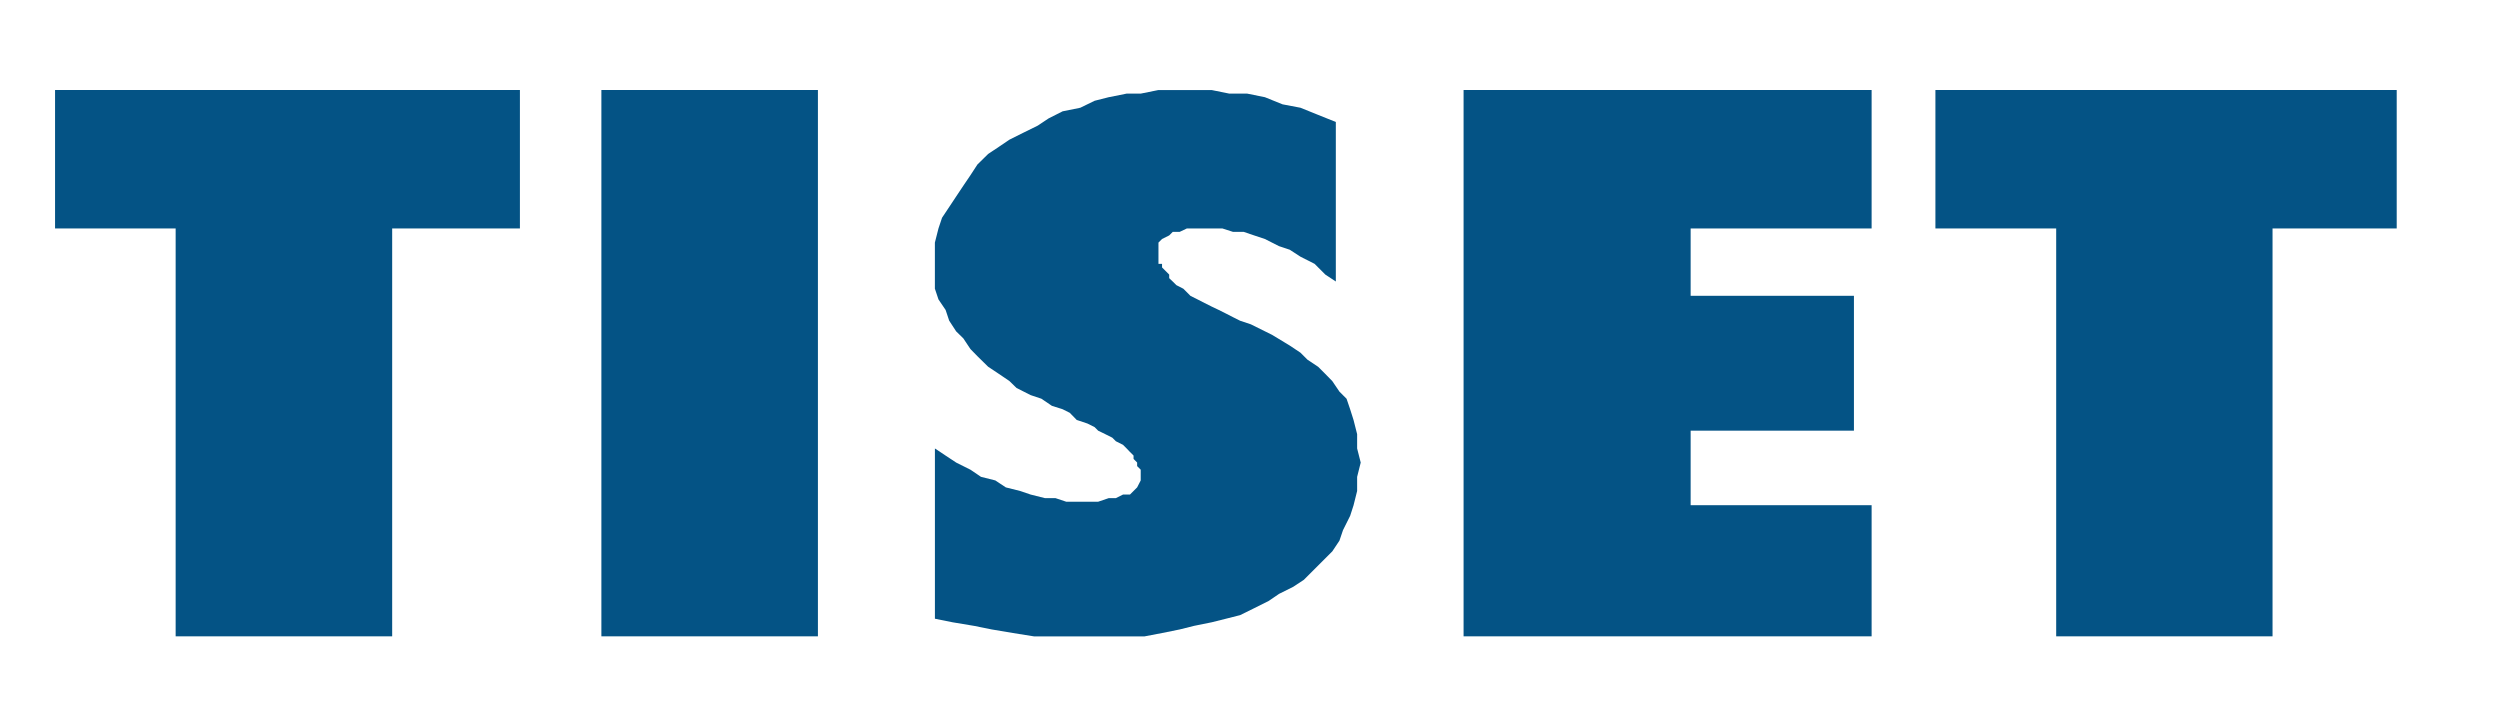
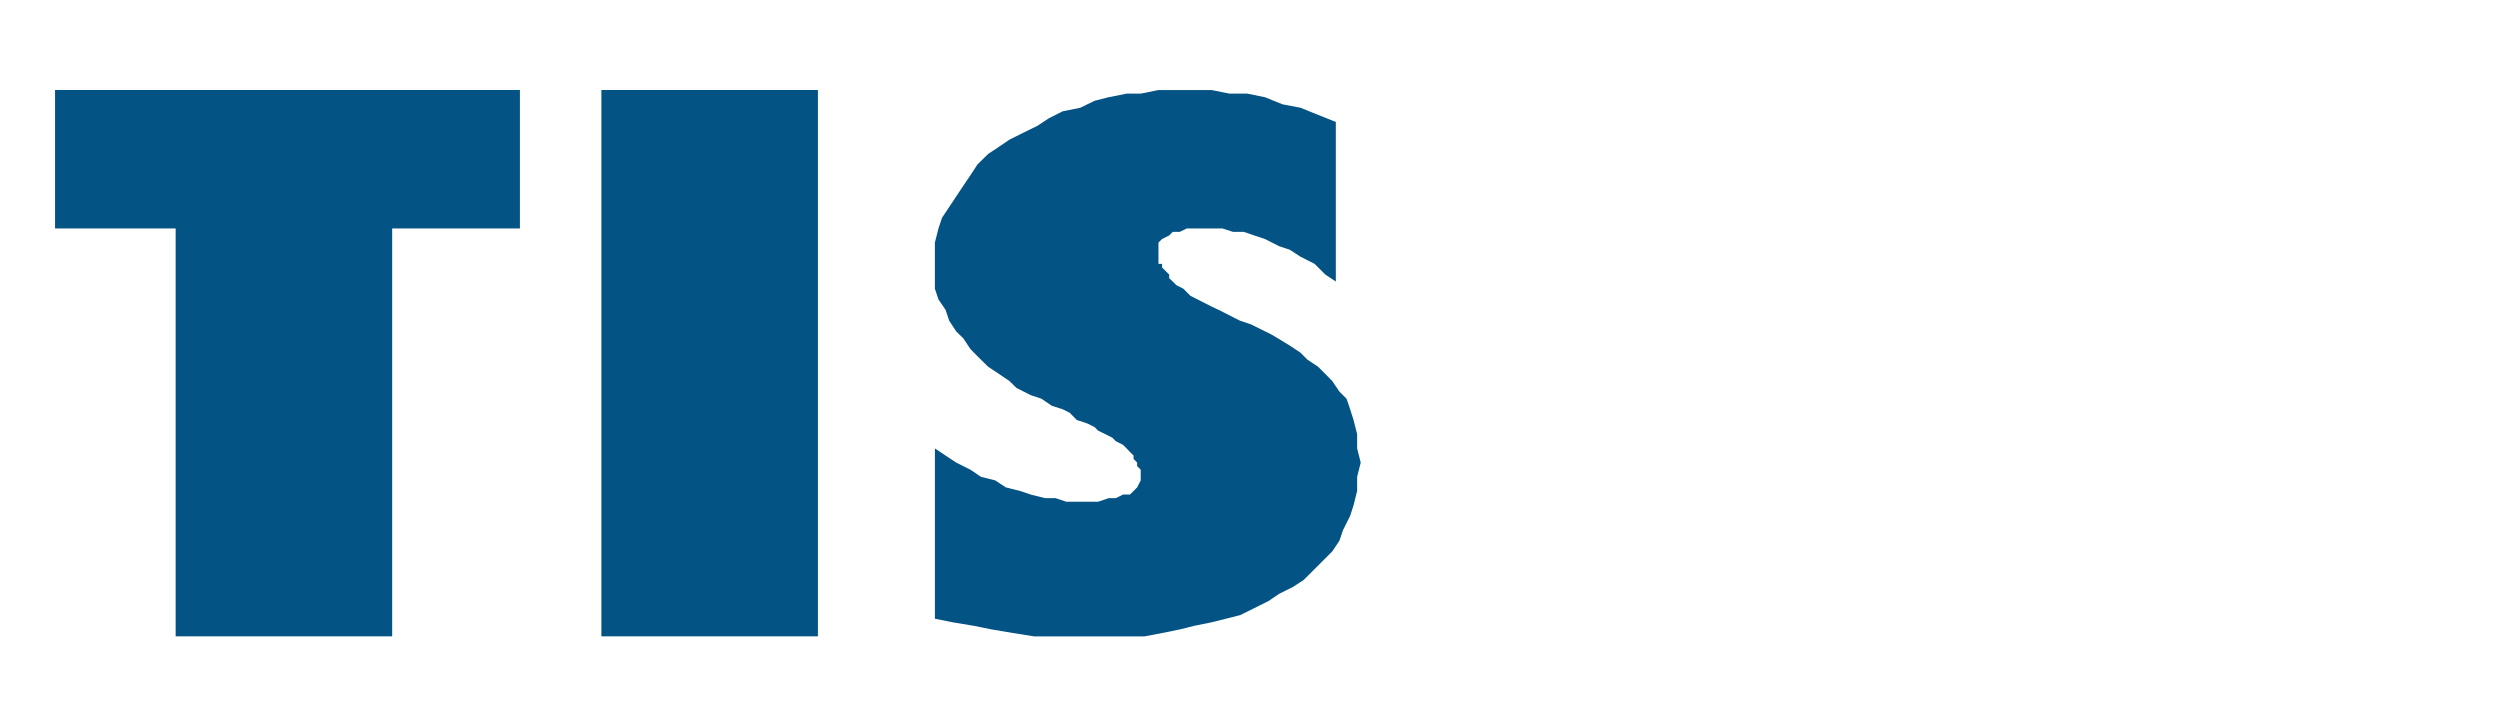
<svg xmlns="http://www.w3.org/2000/svg" xmlns:ns1="http://www.inkscape.org/namespaces/inkscape" xmlns:ns2="http://sodipodi.sourceforge.net/DTD/sodipodi-0.dtd" width="139" height="40" viewBox="0 0 139 40" id="svg3666" version="1.1" ns1:version="0.91 r13725" ns1:export-filename="C:\Users\waldo\Desktop\tiset-logo.png" ns1:export-xdpi="150.00426" ns1:export-ydpi="150.00426" ns2:docname="tiset-logo.svg">
  <defs id="defs3668" />
  <ns2:namedview id="base" pagecolor="#ffffff" bordercolor="#666666" borderopacity="1.0" ns1:pageopacity="0.0" ns1:pageshadow="2" ns1:zoom="9.5539568" ns1:cx="69.5" ns1:cy="20" ns1:document-units="px" ns1:current-layer="layer1" showgrid="false" ns1:window-width="1920" ns1:window-height="1027" ns1:window-x="-8" ns1:window-y="-8" ns1:window-maximized="1" units="px" showguides="true" ns1:guide-bbox="true">
    <ns2:guide position="139.554,-40.175" orientation="1,0" id="guide3762" />
    <ns2:guide position="1.256,20.201" orientation="1,0" id="guide3764" />
  </ns2:namedview>
  <g ns1:label="Ebene 1" ns1:groupmode="layer" id="layer1" transform="translate(0,-1012.362)">
-     <path ns1:connector-curvature="0" id="path3679" d="m 133.257,1017.366 0,7.698 -6.904,0 0,22.678 -12.029,0 0,-22.678 -6.715,0 0,-7.698 z" style="fill:#045385;fill-opacity:1;fill-rule:nonzero;stroke:none" ns1:export-xdpi="90" ns1:export-ydpi="90" />
-     <path ns1:connector-curvature="0" id="path3681" d="m 104.062,1040.451 0,7.291 -22.687,0 0,-30.376 22.687,0 0,7.698 -10.062,0 0,3.745 9.079,0 0,7.5 -9.079,0 0,4.142 z" style="fill:#045385;fill-opacity:1;fill-rule:nonzero;stroke:none" ns1:export-xdpi="90" ns1:export-ydpi="90" />
    <path ns1:connector-curvature="0" id="path3683" d="m 74.272,1019.144 0,8.87 -0.586,-0.387 -0.596,-0.596 -0.784,-0.397 -0.596,-0.387 -0.596,-0.199 -0.785,-0.397 -0.596,-0.199 -0.586,-0.199 -0.596,0 -0.586,-0.189 -0.596,0 -0.397,0 -0.586,0 -0.397,0 -0.397,0.189 -0.387,0 -0.199,0.199 -0.397,0.199 -0.199,0.199 0,0.199 0,0.397 0,0.189 0,0.397 0.199,0 0,0.199 0.199,0.199 0.199,0.199 0,0.199 0.199,0.189 0.199,0.199 0.388,0.199 0.199,0.199 0.199,0.199 0.397,0.199 0.388,0.199 0.397,0.199 0.397,0.189 0.397,0.199 0.387,0.199 0.397,0.199 0.596,0.199 1.182,0.586 0.983,0.596 0.596,0.397 0.387,0.387 0.596,0.397 0.397,0.397 0.388,0.397 0.397,0.586 0.397,0.397 0.199,0.586 0.189,0.596 0.199,0.785 0,0.795 0.199,0.785 -0.199,0.795 0,0.785 -0.199,0.795 -0.189,0.586 -0.397,0.795 -0.199,0.586 -0.397,0.596 -0.586,0.586 -0.397,0.397 -0.596,0.596 -0.586,0.387 -0.795,0.397 -0.586,0.398 -0.795,0.397 -0.785,0.387 -0.785,0.199 -0.795,0.199 -0.983,0.199 -0.795,0.199 -0.984,0.199 -0.983,0.189 -0.984,0 -0.993,0 -0.984,0 -1.182,0 -0.994,0 -0.983,0 -1.182,-0.189 -1.182,-0.199 -0.984,-0.199 -1.192,-0.199 -0.984,-0.199 0,-9.466 0.596,0.397 0.586,0.387 0.794,0.397 0.586,0.397 0.795,0.199 0.586,0.388 0.795,0.199 0.586,0.199 0.794,0.199 0.586,0 0.596,0.199 0.586,0 0.596,0 0.596,0 0.586,-0.199 0.397,0 0.397,-0.199 0.388,0 0.199,-0.199 0.199,-0.199 0.199,-0.388 0,0 0,-0.199 0,-0.199 0,0 0,-0.199 -0.199,-0.199 0,-0.199 -0.199,-0.199 0,-0.189 -0.199,-0.199 -0.189,-0.199 -0.199,-0.199 -0.397,-0.199 -0.199,-0.199 -0.397,-0.199 -0.388,-0.189 -0.199,-0.199 -0.397,-0.199 -0.596,-0.199 -0.387,-0.397 -0.397,-0.199 -0.596,-0.189 -0.586,-0.397 -0.596,-0.199 -0.785,-0.397 -0.397,-0.387 -0.586,-0.397 -0.596,-0.397 -0.596,-0.586 -0.388,-0.397 -0.397,-0.596 -0.397,-0.387 -0.388,-0.596 -0.199,-0.596 -0.397,-0.586 -0.199,-0.596 0,-0.586 0,-0.795 0,-0.586 0,-0.596 0.199,-0.785 0.199,-0.596 0.397,-0.596 0.388,-0.586 0.397,-0.596 0.397,-0.586 0.388,-0.596 0.596,-0.586 0.596,-0.397 0.586,-0.397 0.795,-0.397 0.785,-0.387 0.596,-0.397 0.785,-0.397 0.983,-0.199 0.795,-0.387 0.785,-0.199 0.993,-0.199 0.785,0 0.983,-0.199 0.993,0 0.984,0 0.983,0 0.984,0.199 0.993,0 0.984,0.199 0.983,0.397 0.994,0.189 0.983,0.397 z" style="fill:#045385;fill-opacity:1;fill-rule:nonzero;stroke:none" ns1:export-xdpi="90" ns1:export-ydpi="90" />
    <path ns1:connector-curvature="0" id="path3685" d="m 45.476,1047.742 -12.039,0 0,-30.376 12.039,0 z" style="fill:#045385;fill-opacity:1;fill-rule:nonzero;stroke:none" ns1:export-xdpi="90" ns1:export-ydpi="90" />
    <path ns1:connector-curvature="0" id="path3687" d="m 28.907,1017.366 0,7.698 -7.102,0 0,22.678 -12.039,0 0,-22.678 -6.705,0 0,-7.698 z" style="fill:#045385;fill-opacity:1;fill-rule:nonzero;stroke:none" ns1:export-xdpi="90" ns1:export-ydpi="90" />
  </g>
</svg>